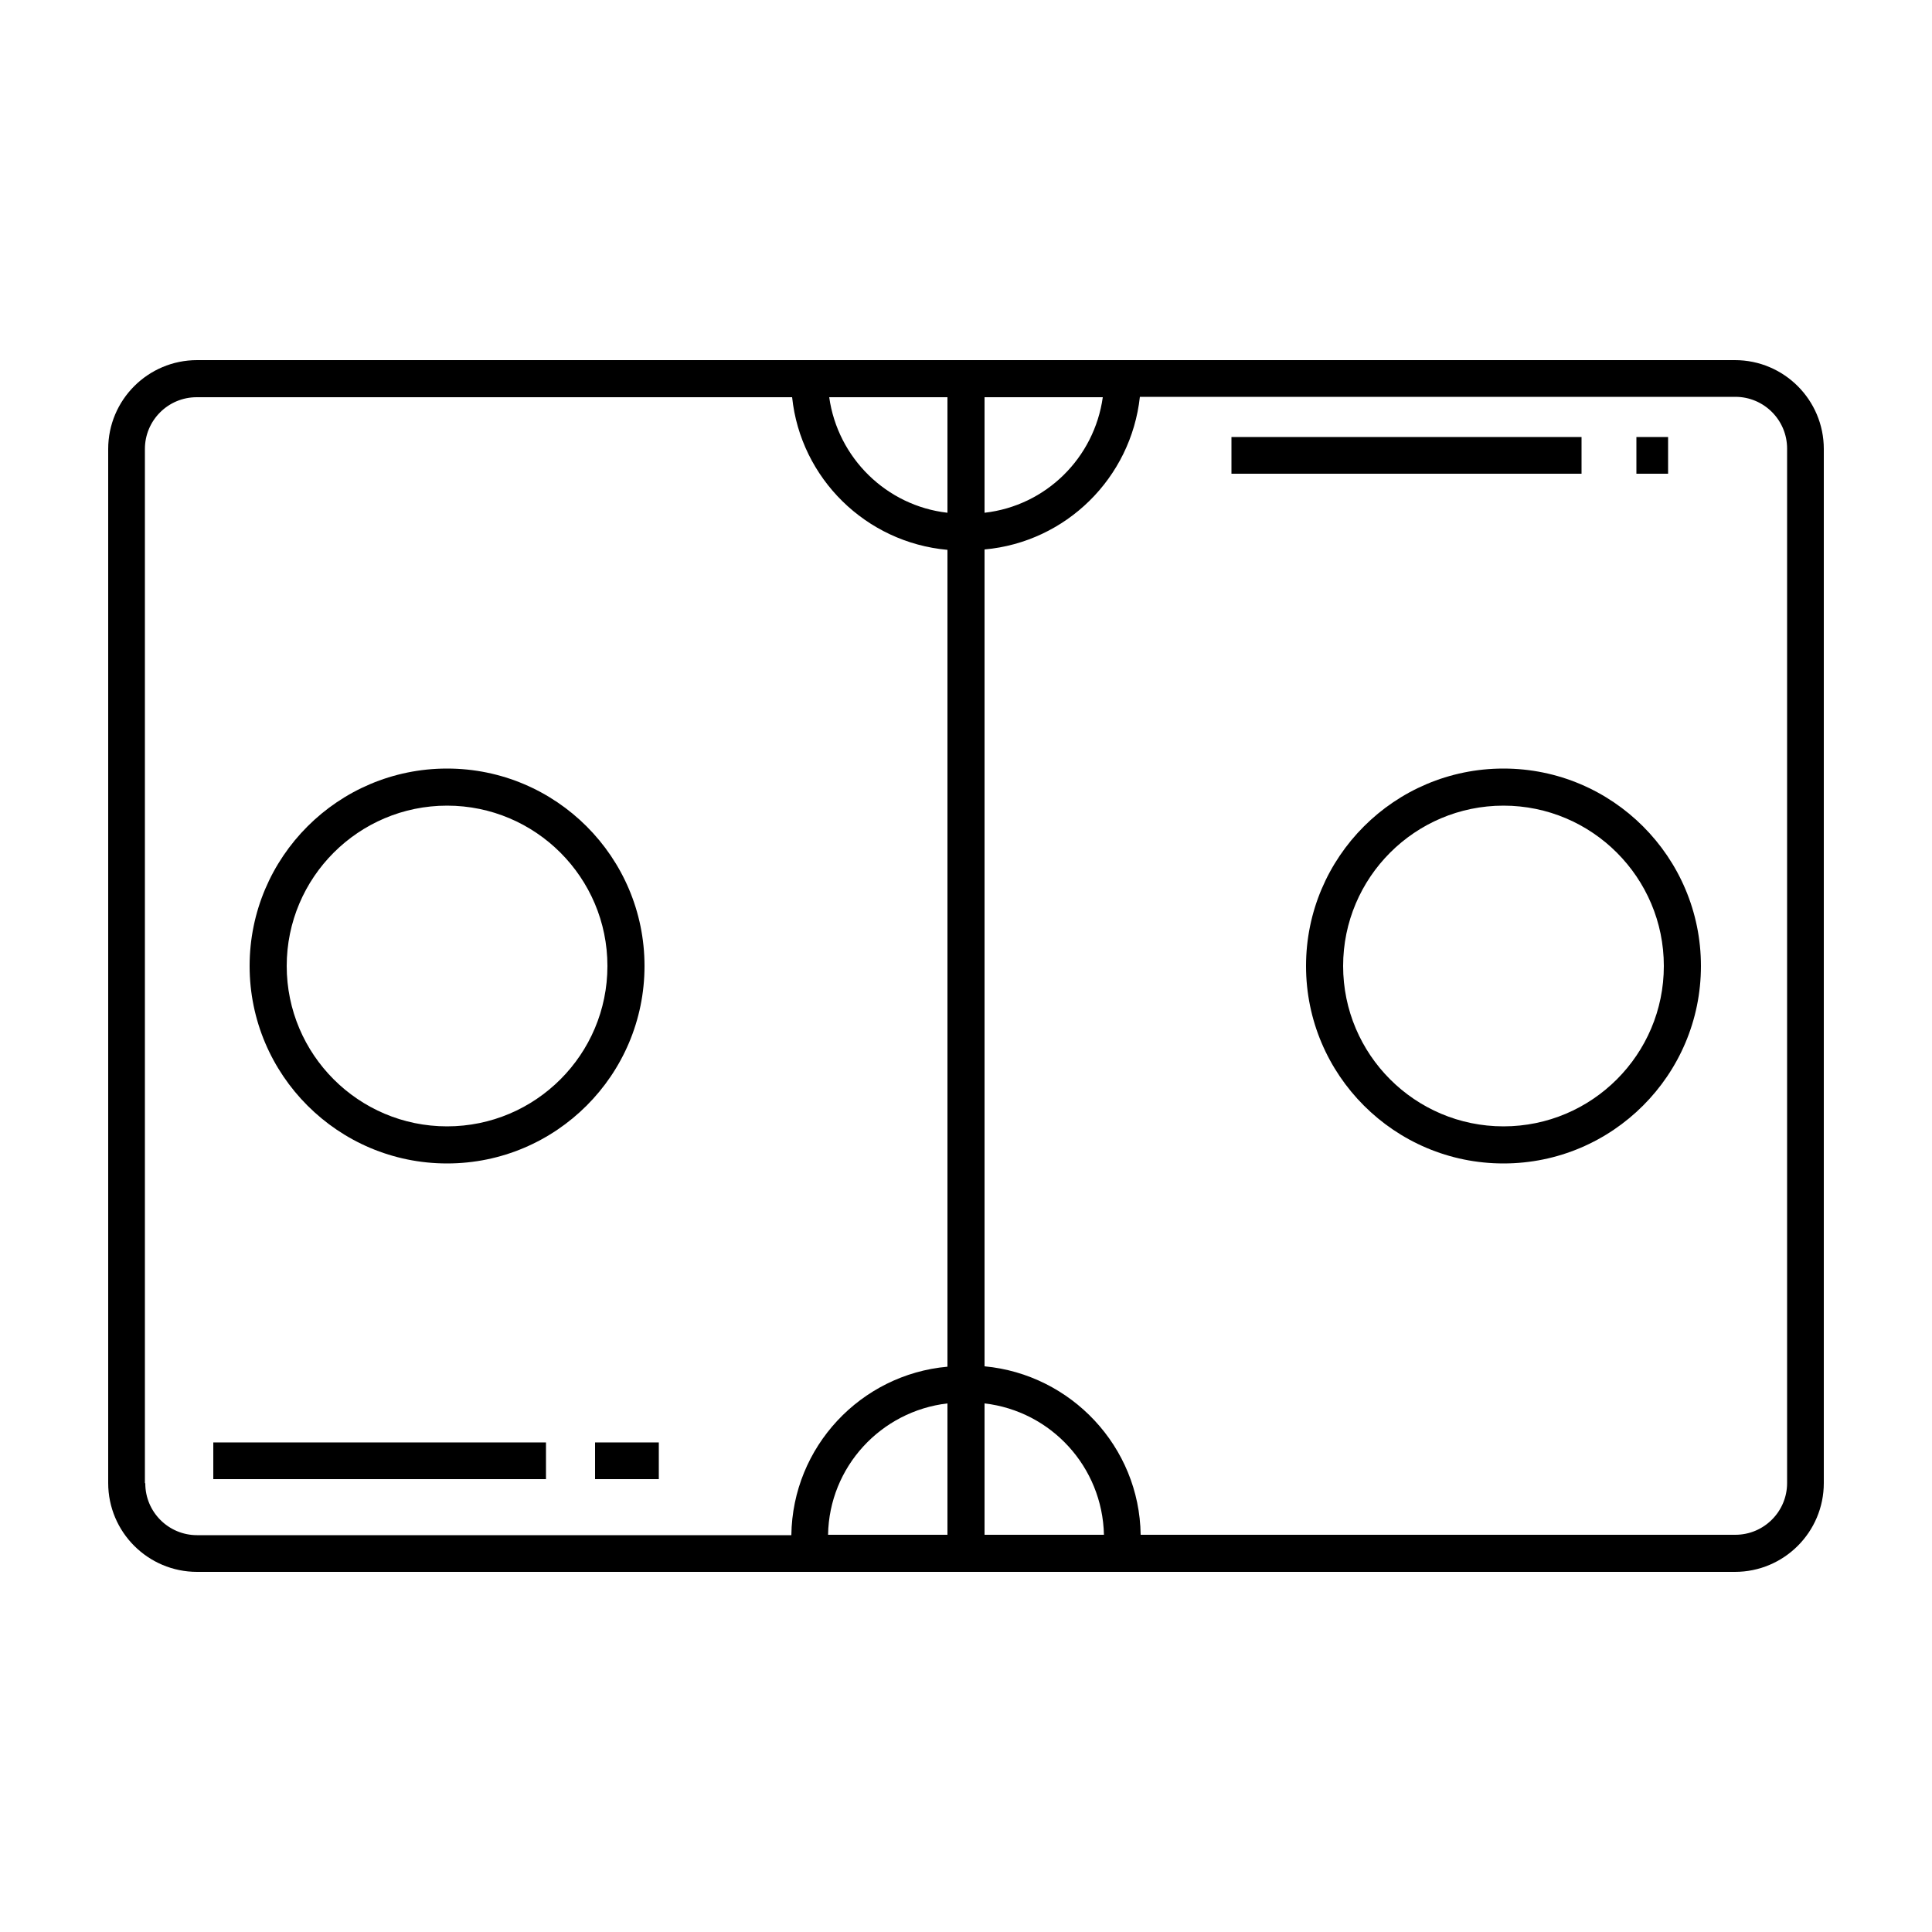
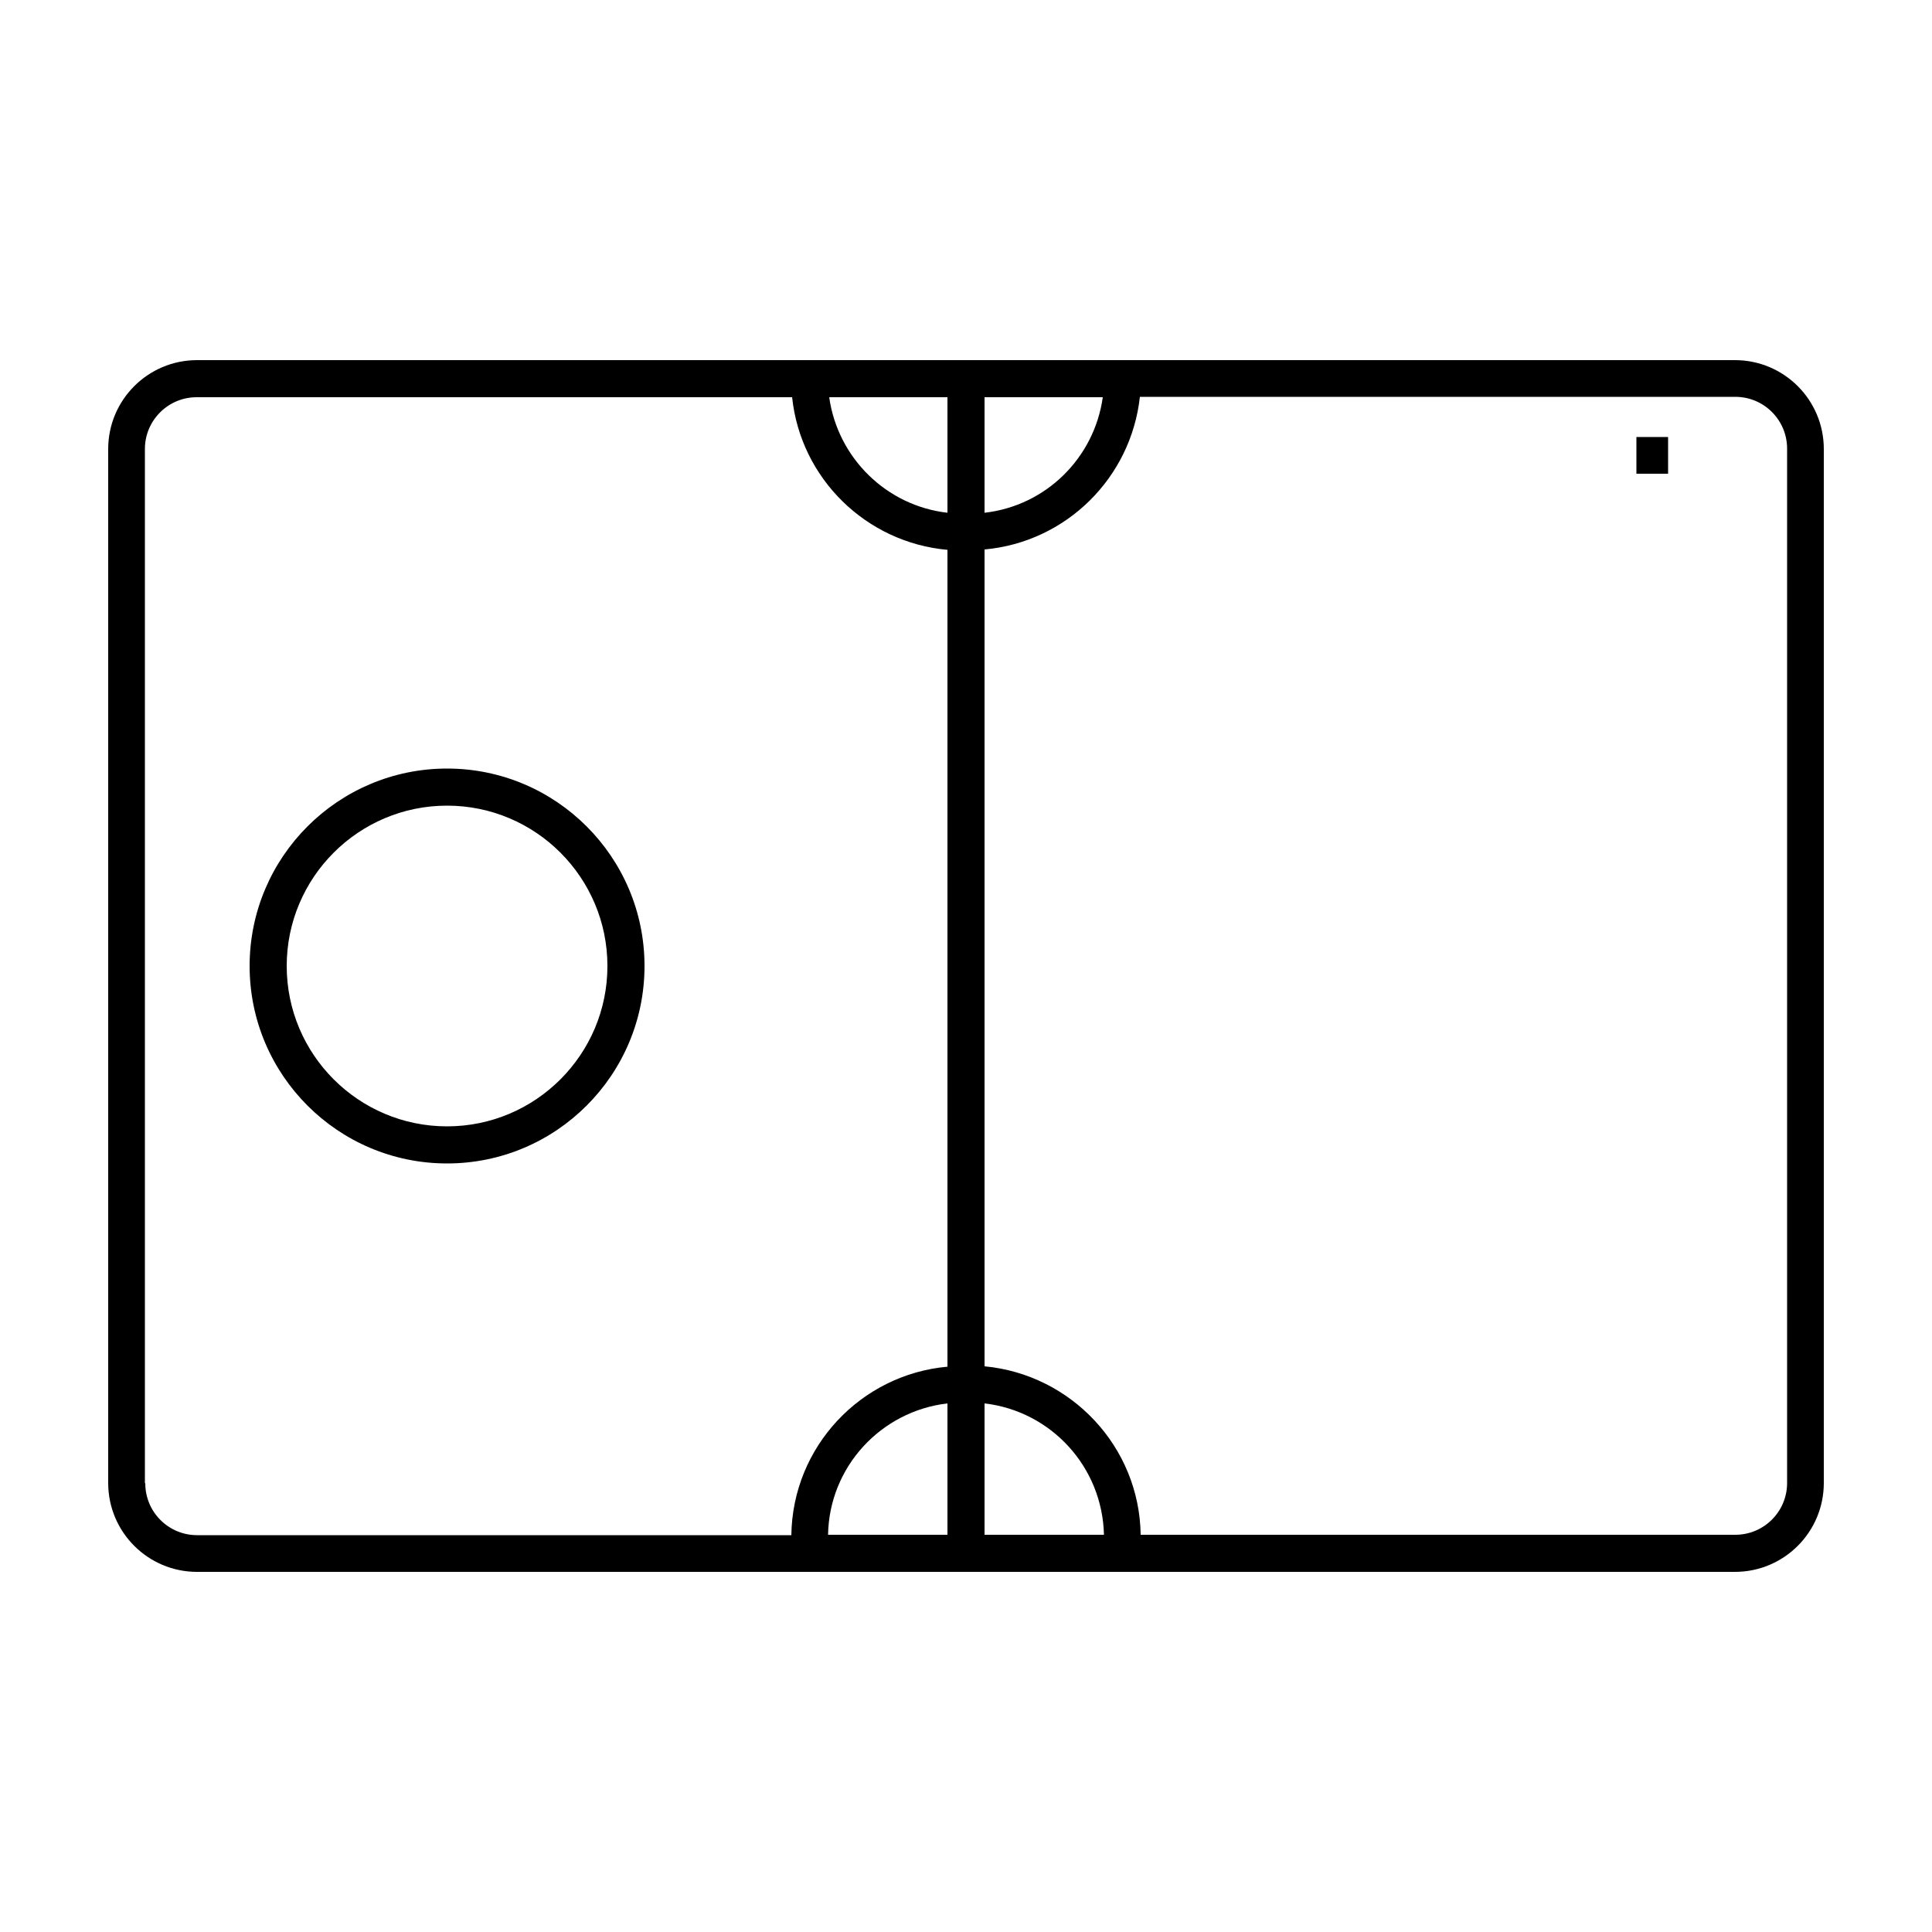
<svg xmlns="http://www.w3.org/2000/svg" id="Capa_1" data-name="Capa 1" width="50" height="50" viewBox="0 0 50 50">
-   <path d="M44.9,9.32H5.1c-1.27,0-2.3,1.03-2.3,2.3v26.76c0,1.27,1.03,2.3,2.3,2.3h39.8c1.27,0,2.3-1.03,2.3-2.3V11.62c0-1.27-1.03-2.3-2.3-2.3ZM24.52,13.27c-1.58-.18-2.84-1.42-3.06-2.99h3.06v2.99ZM24.52,39.72h-3.09c.03-1.76,1.37-3.2,3.09-3.4v3.4ZM25.48,36.32c1.72.2,3.05,1.64,3.09,3.4h-3.09v-3.4ZM25.48,10.28h3.06c-.22,1.57-1.47,2.81-3.06,2.99v-2.99ZM3.75,38.38V11.62c0-.74.6-1.34,1.34-1.34h15.41c.22,2.1,1.91,3.76,4.02,3.95v21.14c-2.24.2-4.01,2.07-4.04,4.36H5.1c-.74,0-1.34-.6-1.34-1.34ZM46.25,38.38c0,.74-.6,1.34-1.34,1.34h-15.39c-.03-2.28-1.8-4.15-4.04-4.36V14.22c2.11-.19,3.79-1.85,4.02-3.95h15.41c.74,0,1.34.6,1.34,1.34v26.76Z" />
+   <path d="M44.9,9.32H5.1c-1.27,0-2.3,1.03-2.3,2.3v26.76c0,1.27,1.03,2.3,2.3,2.3h39.8c1.27,0,2.3-1.03,2.3-2.3V11.62c0-1.27-1.03-2.3-2.3-2.3ZM24.52,13.27c-1.58-.18-2.84-1.42-3.06-2.99h3.06ZM24.52,39.72h-3.09c.03-1.76,1.37-3.2,3.09-3.4v3.4ZM25.48,36.32c1.72.2,3.05,1.64,3.09,3.4h-3.09v-3.4ZM25.48,10.28h3.06c-.22,1.57-1.47,2.81-3.06,2.99v-2.99ZM3.75,38.38V11.62c0-.74.6-1.34,1.34-1.34h15.41c.22,2.1,1.91,3.76,4.02,3.95v21.14c-2.24.2-4.01,2.07-4.04,4.36H5.1c-.74,0-1.34-.6-1.34-1.34ZM46.25,38.38c0,.74-.6,1.34-1.34,1.34h-15.39c-.03-2.28-1.8-4.15-4.04-4.36V14.22c2.11-.19,3.79-1.85,4.02-3.95h15.41c.74,0,1.34.6,1.34,1.34v26.76Z" />
  <path d="M11.57,19.89c-2.82,0-5.11,2.29-5.11,5.11s2.29,5.11,5.11,5.11,5.11-2.29,5.11-5.11-2.29-5.11-5.11-5.11ZM11.57,29.15c-2.29,0-4.15-1.86-4.15-4.15s1.86-4.15,4.15-4.15,4.15,1.86,4.15,4.15-1.86,4.15-4.15,4.15Z" />
-   <path d="M38.91,19.89c-2.82,0-5.11,2.29-5.11,5.11s2.29,5.11,5.11,5.11,5.11-2.29,5.11-5.11-2.29-5.11-5.11-5.11ZM38.91,29.15c-2.29,0-4.15-1.86-4.15-4.15s1.86-4.15,4.15-4.15,4.15,1.86,4.15,4.15-1.86,4.15-4.15,4.15Z" />
-   <rect x="5.52" y="37.33" width="8.61" height=".95" />
-   <rect x="15.4" y="37.33" width="1.65" height=".95" />
-   <rect x="31.87" y="11.31" width="9.06" height=".95" />
  <rect x="42.35" y="11.31" width=".82" height=".95" />
</svg>